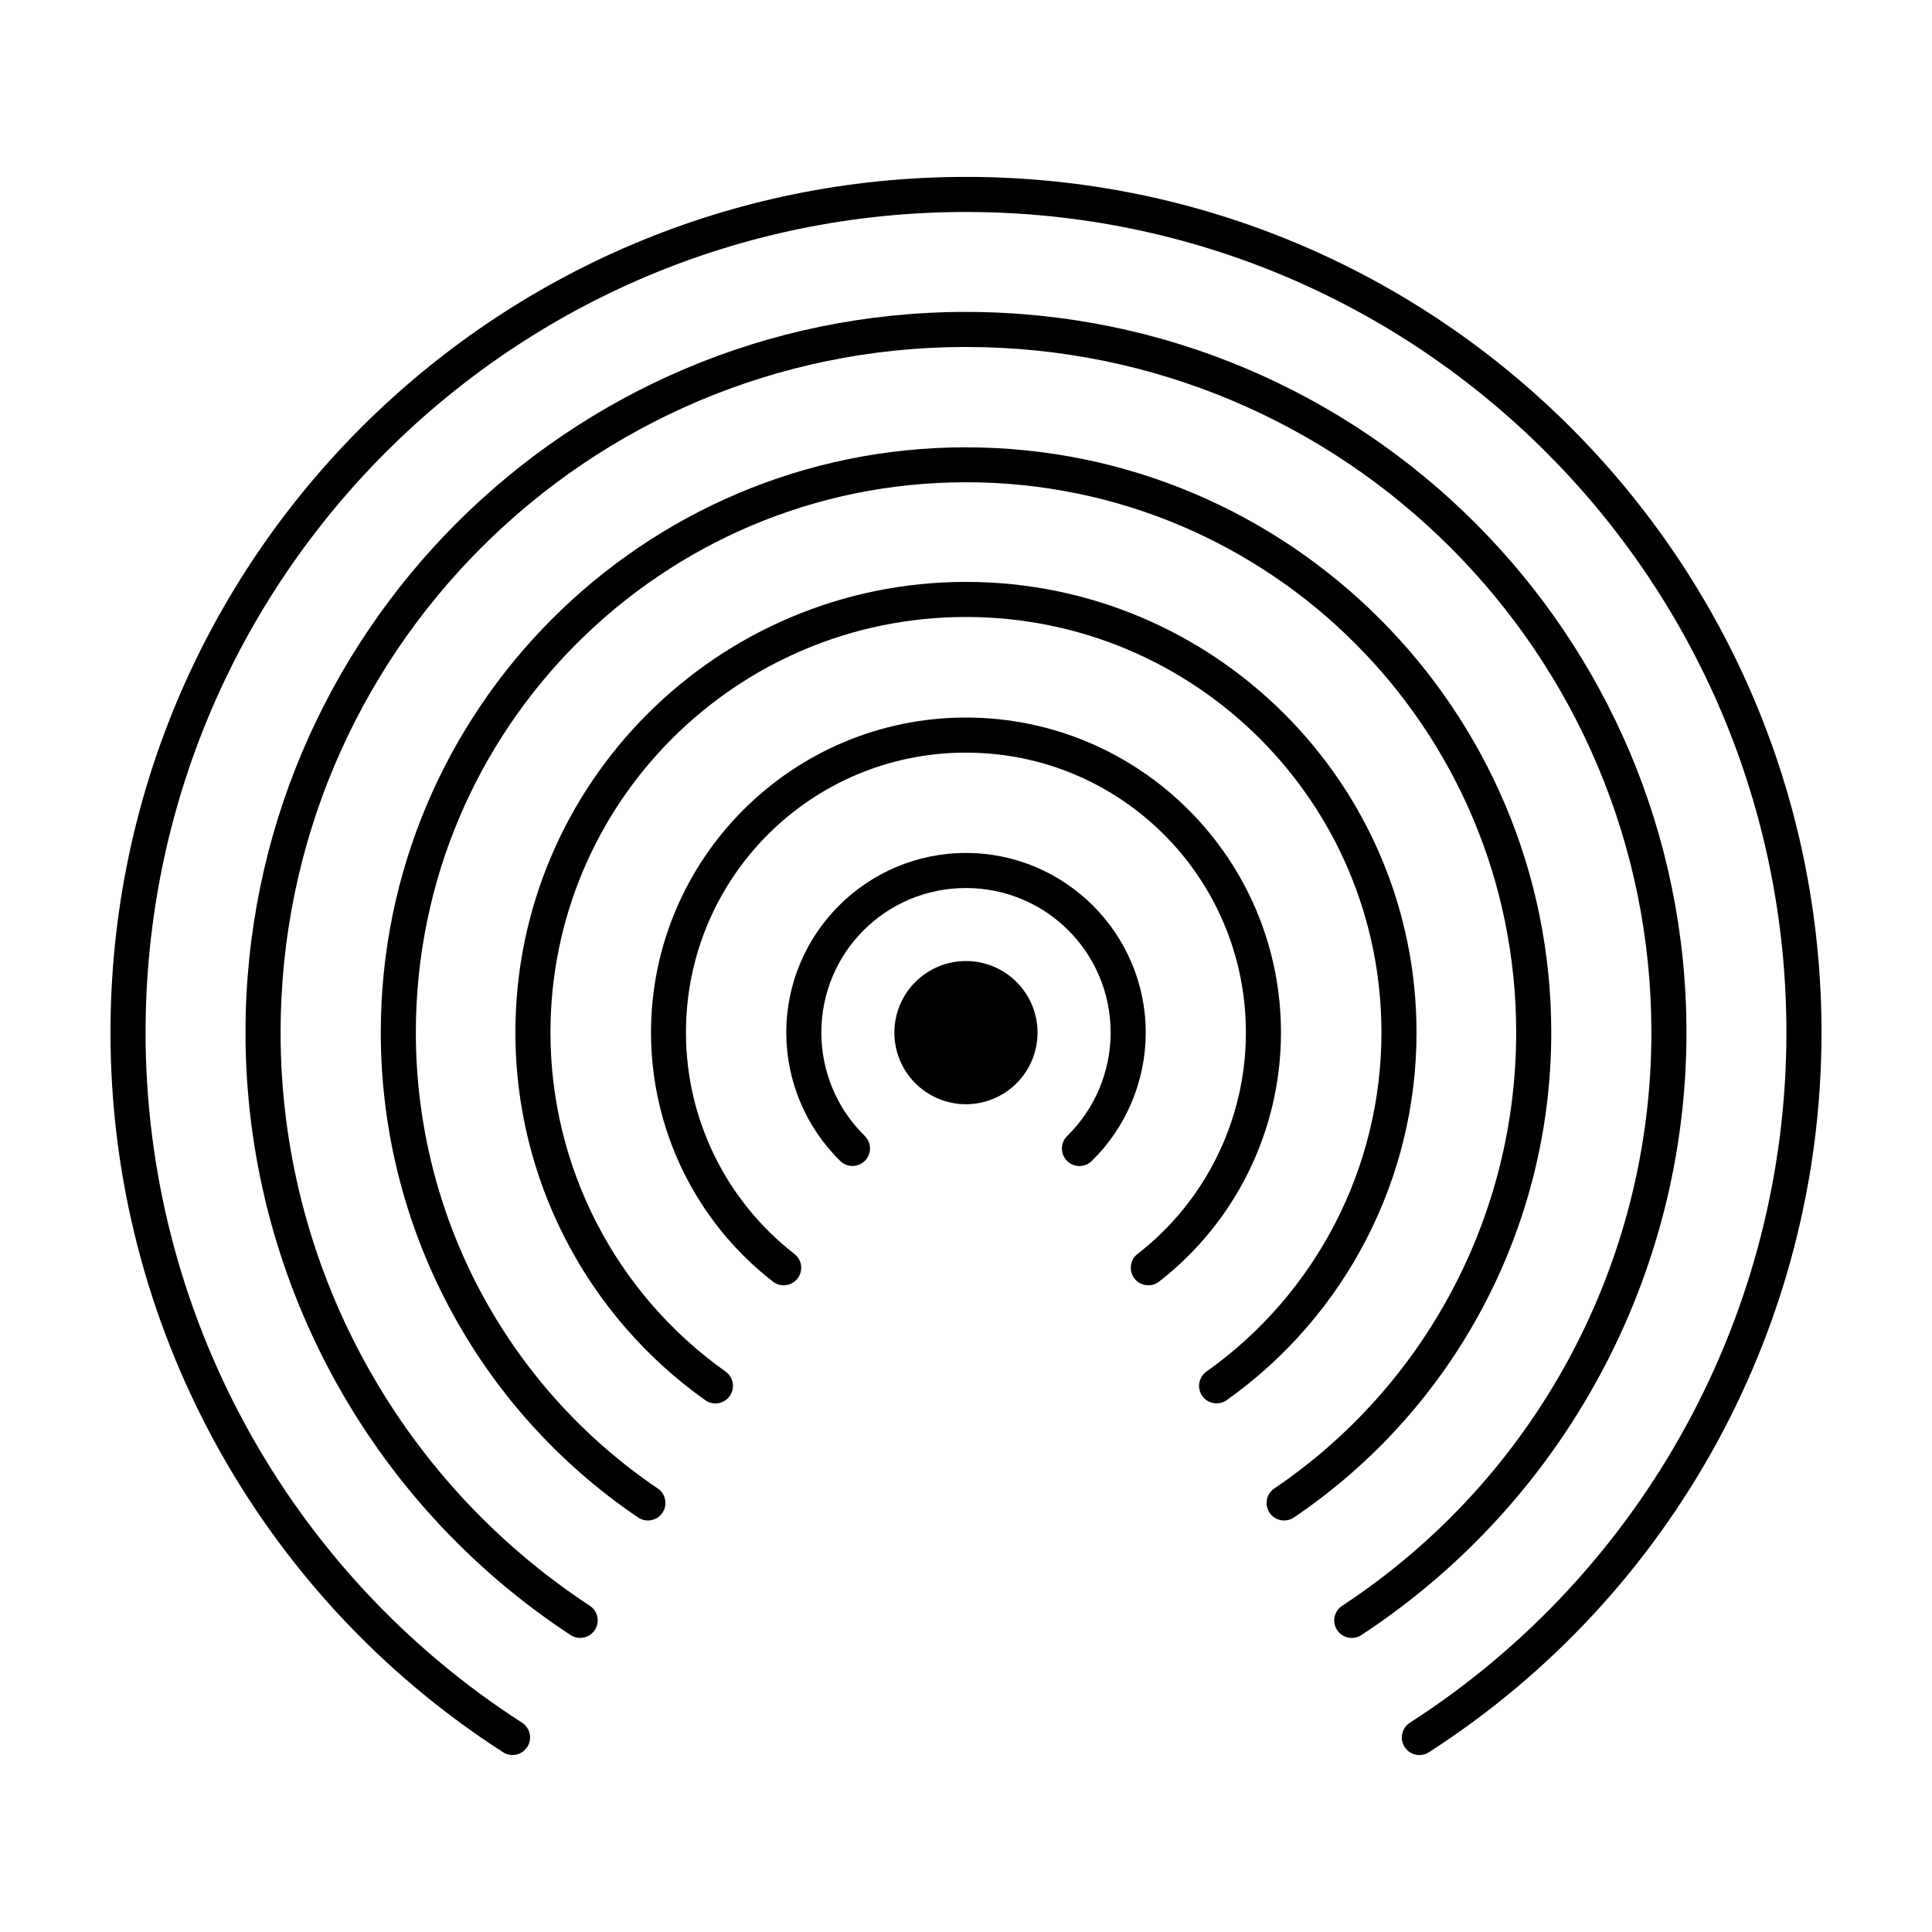
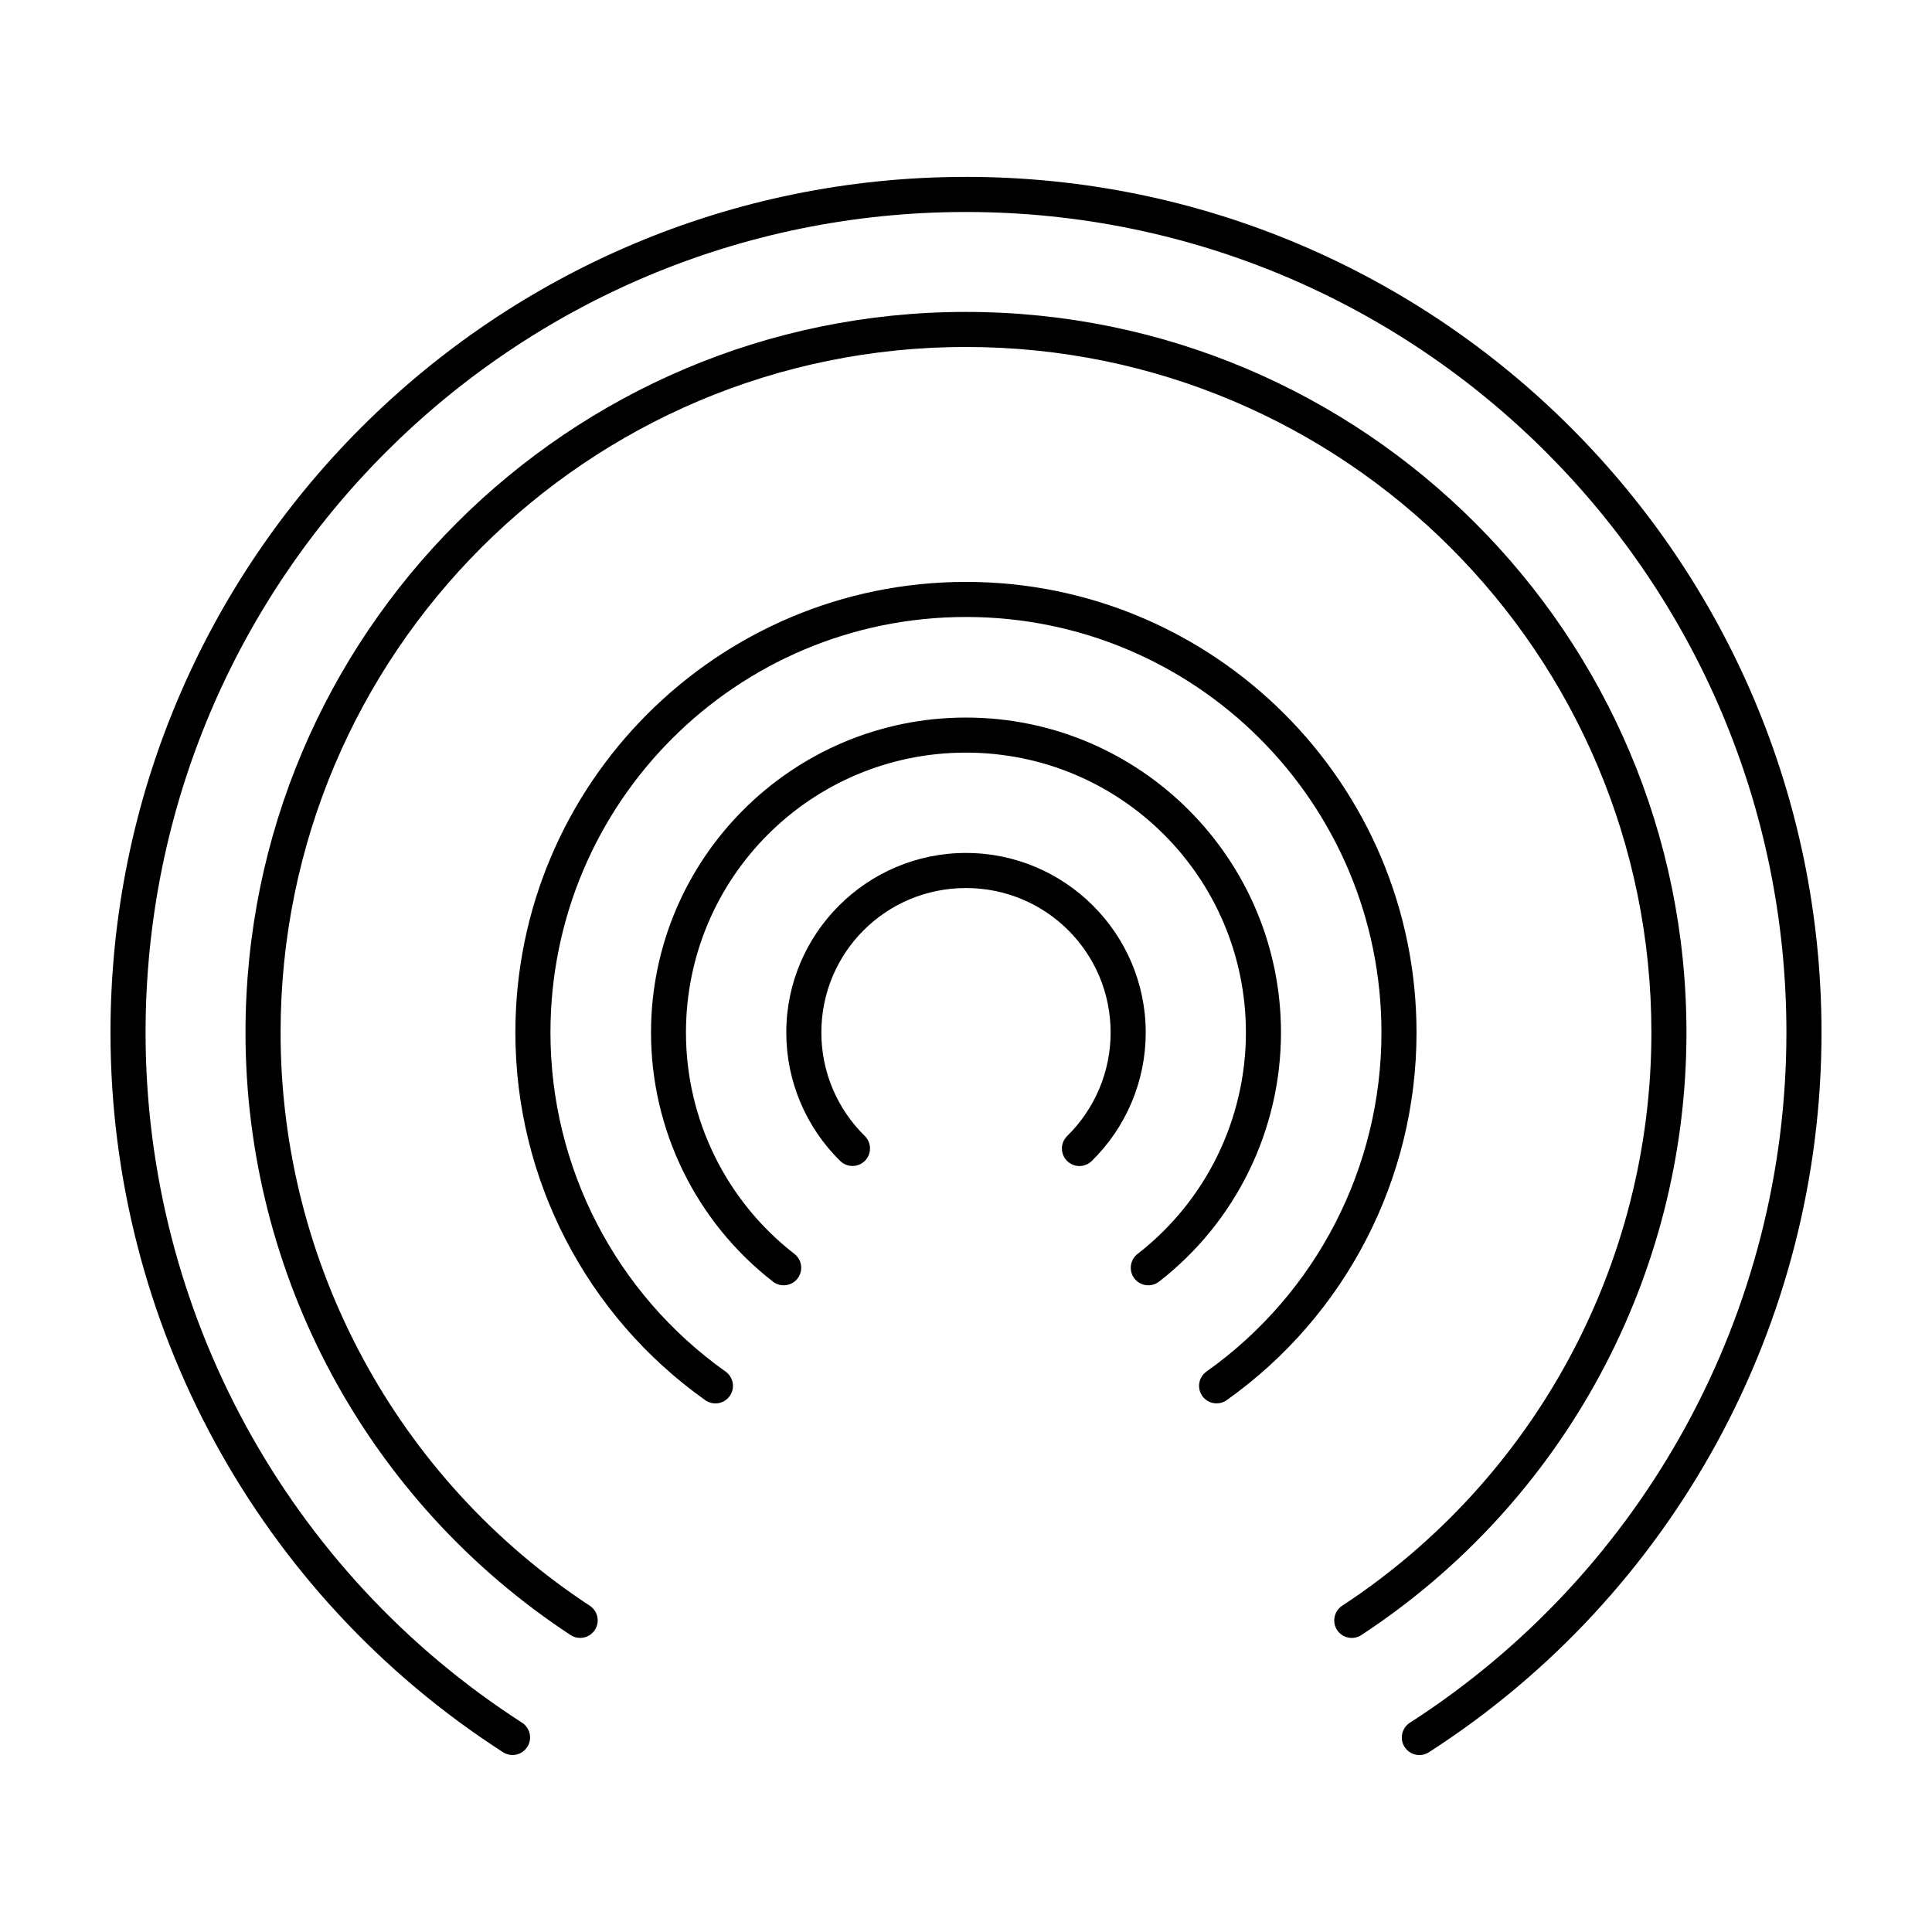
<svg xmlns="http://www.w3.org/2000/svg" fill="#000000" width="800px" height="800px" version="1.1" viewBox="144 144 512 512">
  <g>
-     <path d="m418.96 417.66c0 5.031-2 9.855-5.559 13.414-3.559 3.559-8.383 5.559-13.414 5.559s-9.855-2-13.414-5.559c-3.559-3.559-5.555-8.383-5.555-13.414 0-5.035 1.996-9.859 5.555-13.418 3.559-3.559 8.383-5.559 13.414-5.559s9.855 2 13.414 5.559c3.559 3.559 5.559 8.383 5.559 13.418" />
    <path d="m399.98 370.04c-26.246 0-47.609 21.363-47.609 47.609 0 12.797 5.164 25.07 14.305 34.027 1.832 1.785 4.758 1.754 6.551-0.066 0.867-0.883 1.348-2.07 1.332-3.309-0.012-1.234-0.516-2.414-1.402-3.277-7.356-7.211-11.492-17.07-11.492-27.371 0-21.227 17.094-38.316 38.316-38.316 21.223 0 38.348 17.086 38.348 38.316 0 10.309-4.164 20.195-11.523 27.406-1.82 1.793-1.852 4.719-0.066 6.551 0.859 0.883 2.039 1.391 3.277 1.402 1.234 0.012 2.426-0.469 3.309-1.336 9.145-8.957 14.305-21.227 14.305-34.027 0-26.25-21.398-47.609-47.645-47.609z" />
    <path d="m399.98 334.16c-46.051 0-83.453 37.43-83.453 83.488 0 25.805 11.926 50.18 32.312 65.996 2.027 1.574 4.941 1.203 6.516-0.82 1.57-2.027 1.203-4.945-0.824-6.519-18.125-14.059-28.746-35.715-28.746-58.656 0-41.039 33.164-74.195 74.195-74.195 41.027 0 74.195 33.156 74.195 74.195 0 22.938-10.59 44.598-28.711 58.656-2.027 1.574-2.394 4.492-0.824 6.519 1.574 2.023 4.492 2.394 6.519 0.82 20.383-15.812 32.312-40.195 32.312-65.996 0-46.059-37.438-83.488-83.488-83.488z" />
    <path d="m399.98 298.21c-65.891 0-119.4 53.535-119.4 119.44 0 38.703 18.758 75.023 50.32 97.414 1.004 0.715 2.254 1 3.469 0.793 1.215-0.203 2.301-0.887 3.016-1.891 0.715-1.004 1-2.254 0.793-3.469-0.207-1.219-0.887-2.301-1.891-3.016-29.113-20.656-46.41-54.133-46.41-89.836 0-60.883 49.242-110.14 110.11-110.14 60.867 0 110.11 49.258 110.11 110.14 0 35.699-17.266 69.18-46.375 89.836h0.004c-1.008 0.715-1.688 1.801-1.895 3.016-0.207 1.215 0.082 2.465 0.797 3.469 1.484 2.074 4.359 2.562 6.445 1.098 31.562-22.395 50.32-58.711 50.32-97.414 0-65.902-53.512-119.44-119.4-119.44z" />
-     <path d="m399.98 262.54c-85.605 0-155.07 69.488-155.07 155.11 0 51.496 25.547 99.641 68.191 128.49v0.004c2.121 1.438 5.008 0.883 6.445-1.238s0.887-5.008-1.234-6.445c-40.098-27.129-64.109-72.391-64.109-120.81 0-80.602 65.199-145.85 145.78-145.85s145.82 65.246 145.82 145.85c0 48.422-24.012 93.68-64.109 120.81v0.004c-2.121 1.438-2.672 4.324-1.234 6.445 1.441 2.121 4.324 2.676 6.449 1.238 42.645-28.852 68.191-76.996 68.191-128.49 0-85.625-69.504-155.11-155.11-155.11z" />
    <path d="m399.98 226.66c-105.4 0-190.92 85.57-190.92 190.99 0 64.32 32.375 124.33 86.129 159.64l0.004 0.004c1.031 0.68 2.293 0.922 3.5 0.672 1.211-0.254 2.273-0.977 2.949-2.012 1.395-2.141 0.797-5.008-1.34-6.414-51.145-33.594-81.945-90.684-81.945-151.89 0-100.4 81.25-181.7 181.62-181.7s181.66 81.293 181.66 181.7c0 61.207-30.797 118.29-81.945 151.89-1.035 0.676-1.758 1.738-2.008 2.949-0.25 1.207-0.012 2.469 0.672 3.5 0.68 1.031 1.742 1.746 2.953 1.988 1.207 0.246 2.465 0 3.492-0.684 53.758-35.305 86.129-95.312 86.129-159.64 0-105.42-85.555-190.99-190.96-190.99z" />
    <path d="m399.98 190.88c-125.16 0-226.7 101.58-226.7 226.77 0 77.121 39.195 148.98 104.04 190.71 2.16 1.383 5.031 0.754 6.414-1.406 1.387-2.148 0.773-5.016-1.371-6.414-62.191-40.023-99.785-108.92-99.785-182.89 0-120.16 97.27-217.47 217.4-217.47 120.13 0 217.44 97.309 217.44 217.47 0 73.973-37.59 142.87-99.781 182.89h-0.004c-2.156 1.387-2.785 4.258-1.406 6.414 0.668 1.047 1.723 1.785 2.934 2.051 1.211 0.262 2.477 0.031 3.516-0.641 64.844-41.73 104.04-113.6 104.04-190.72 0-125.18-101.57-226.77-226.73-226.77z" />
  </g>
</svg>